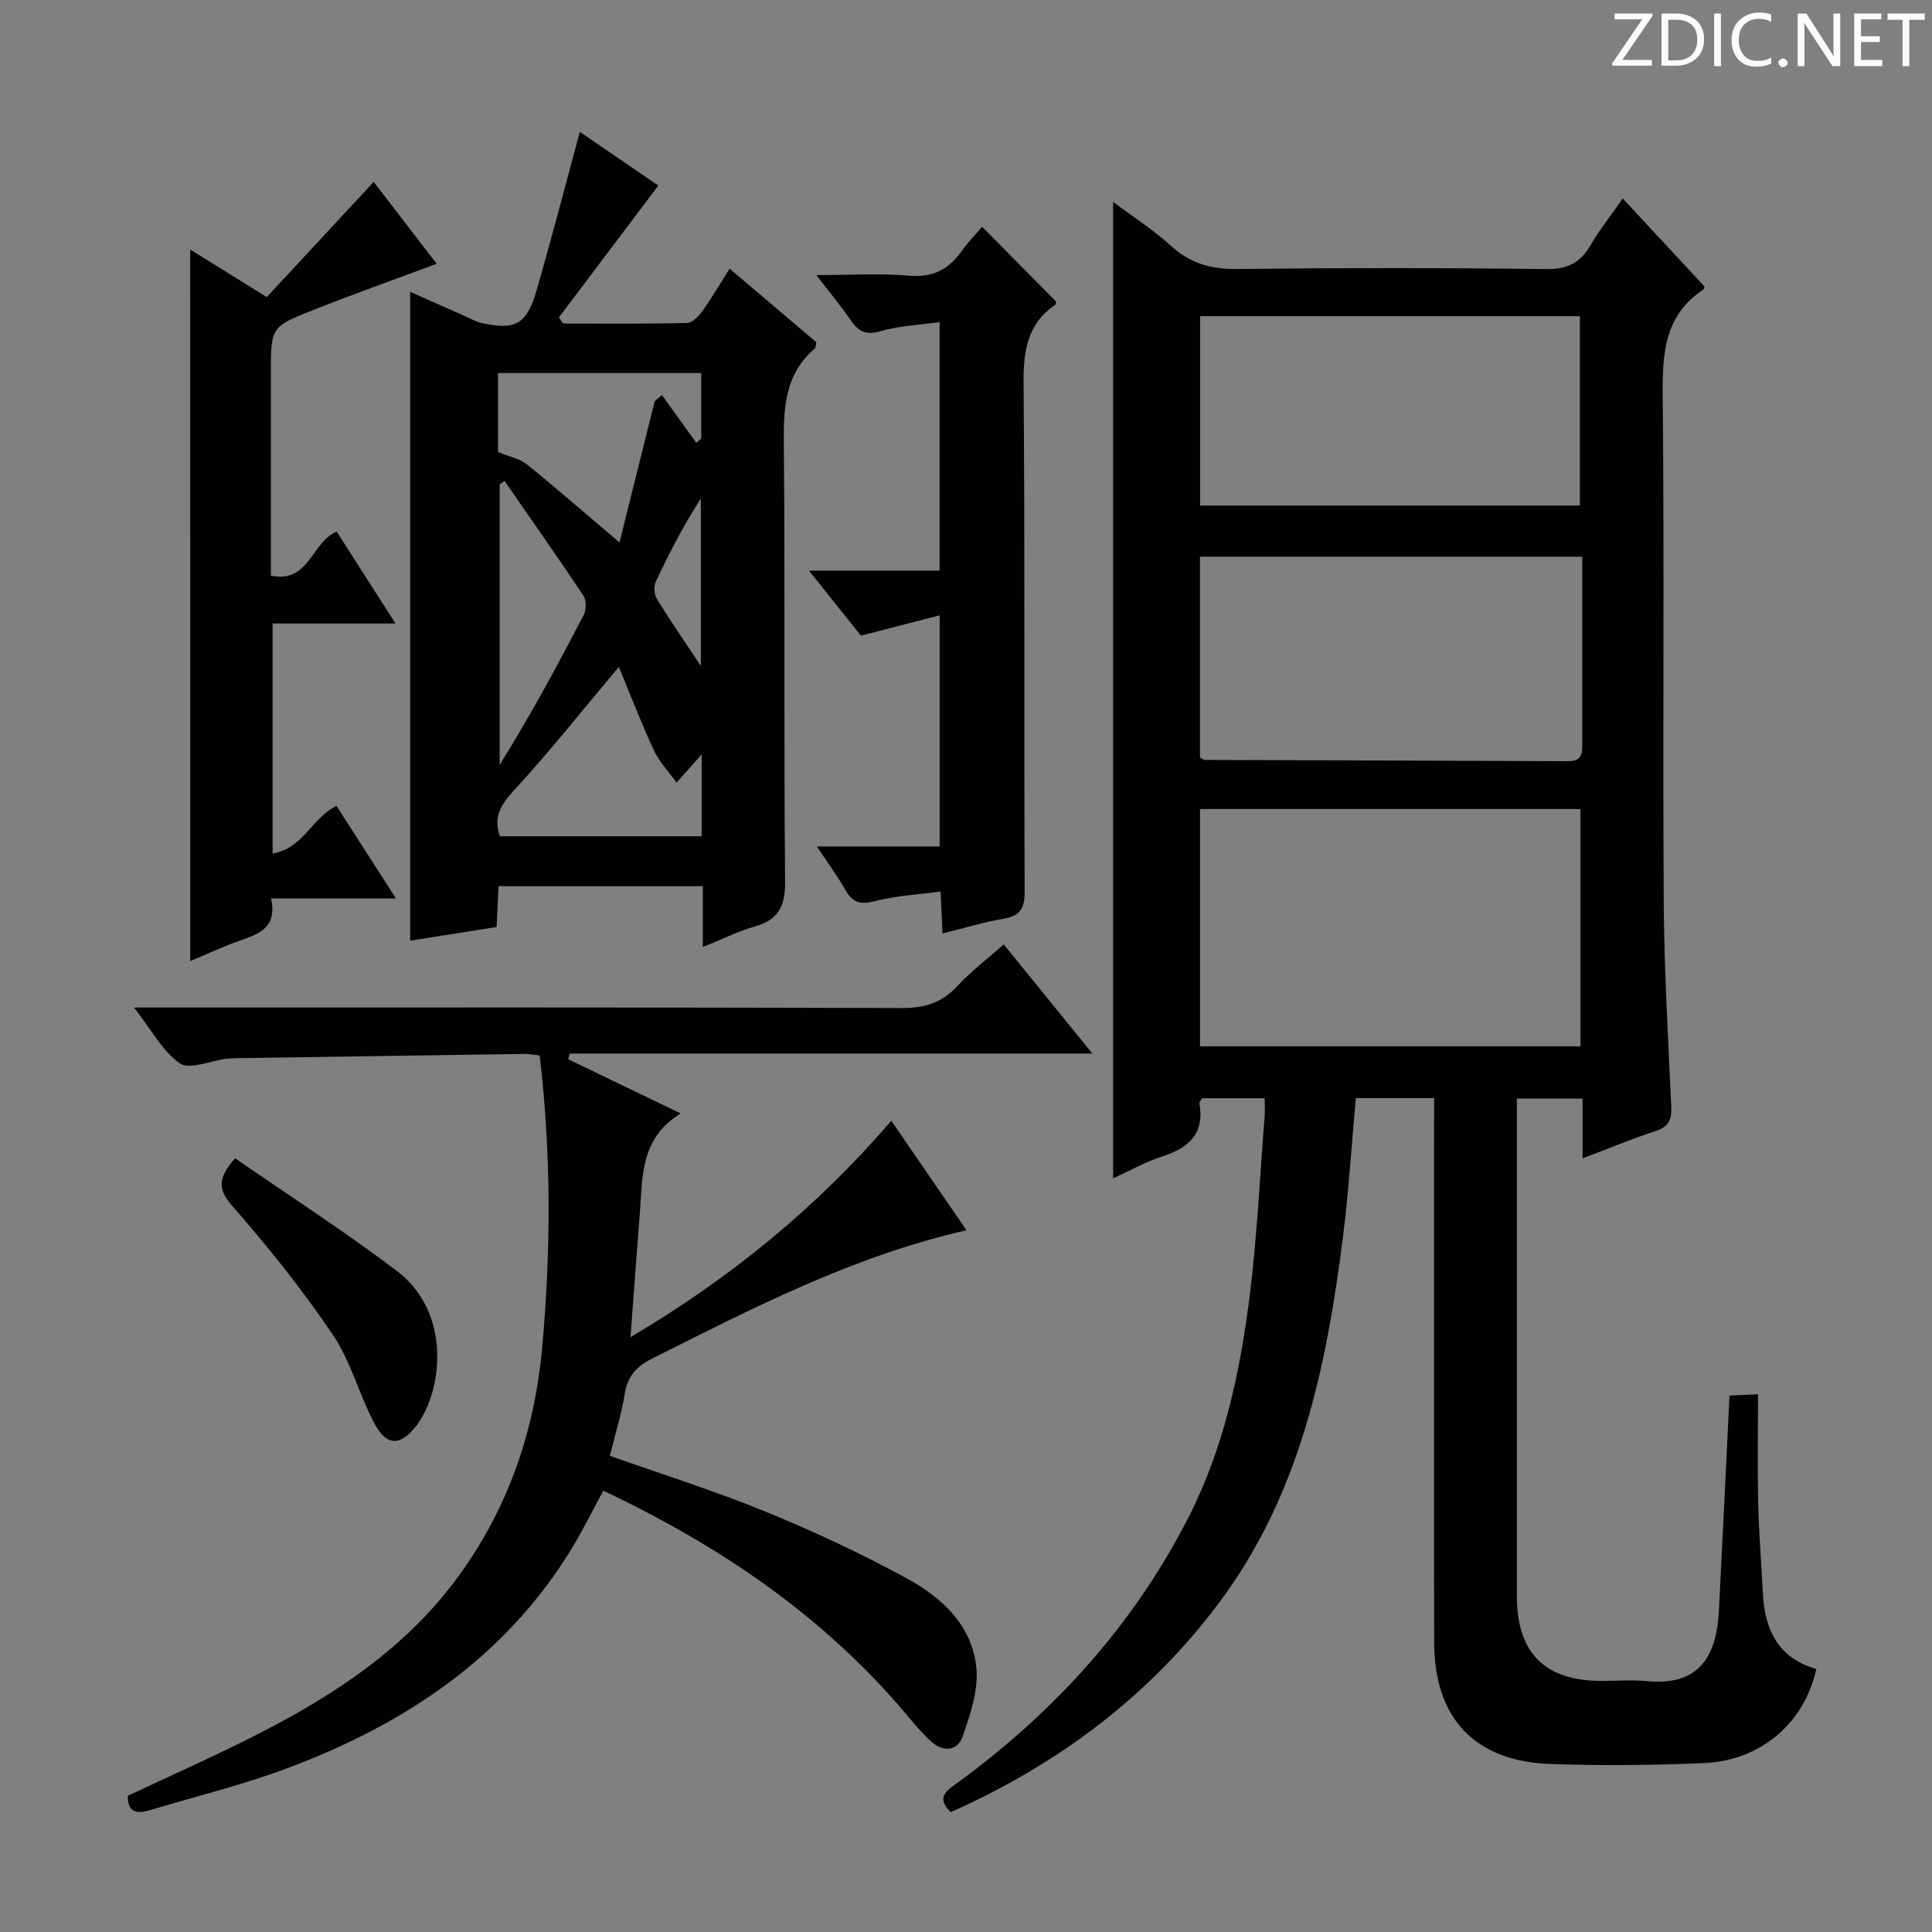
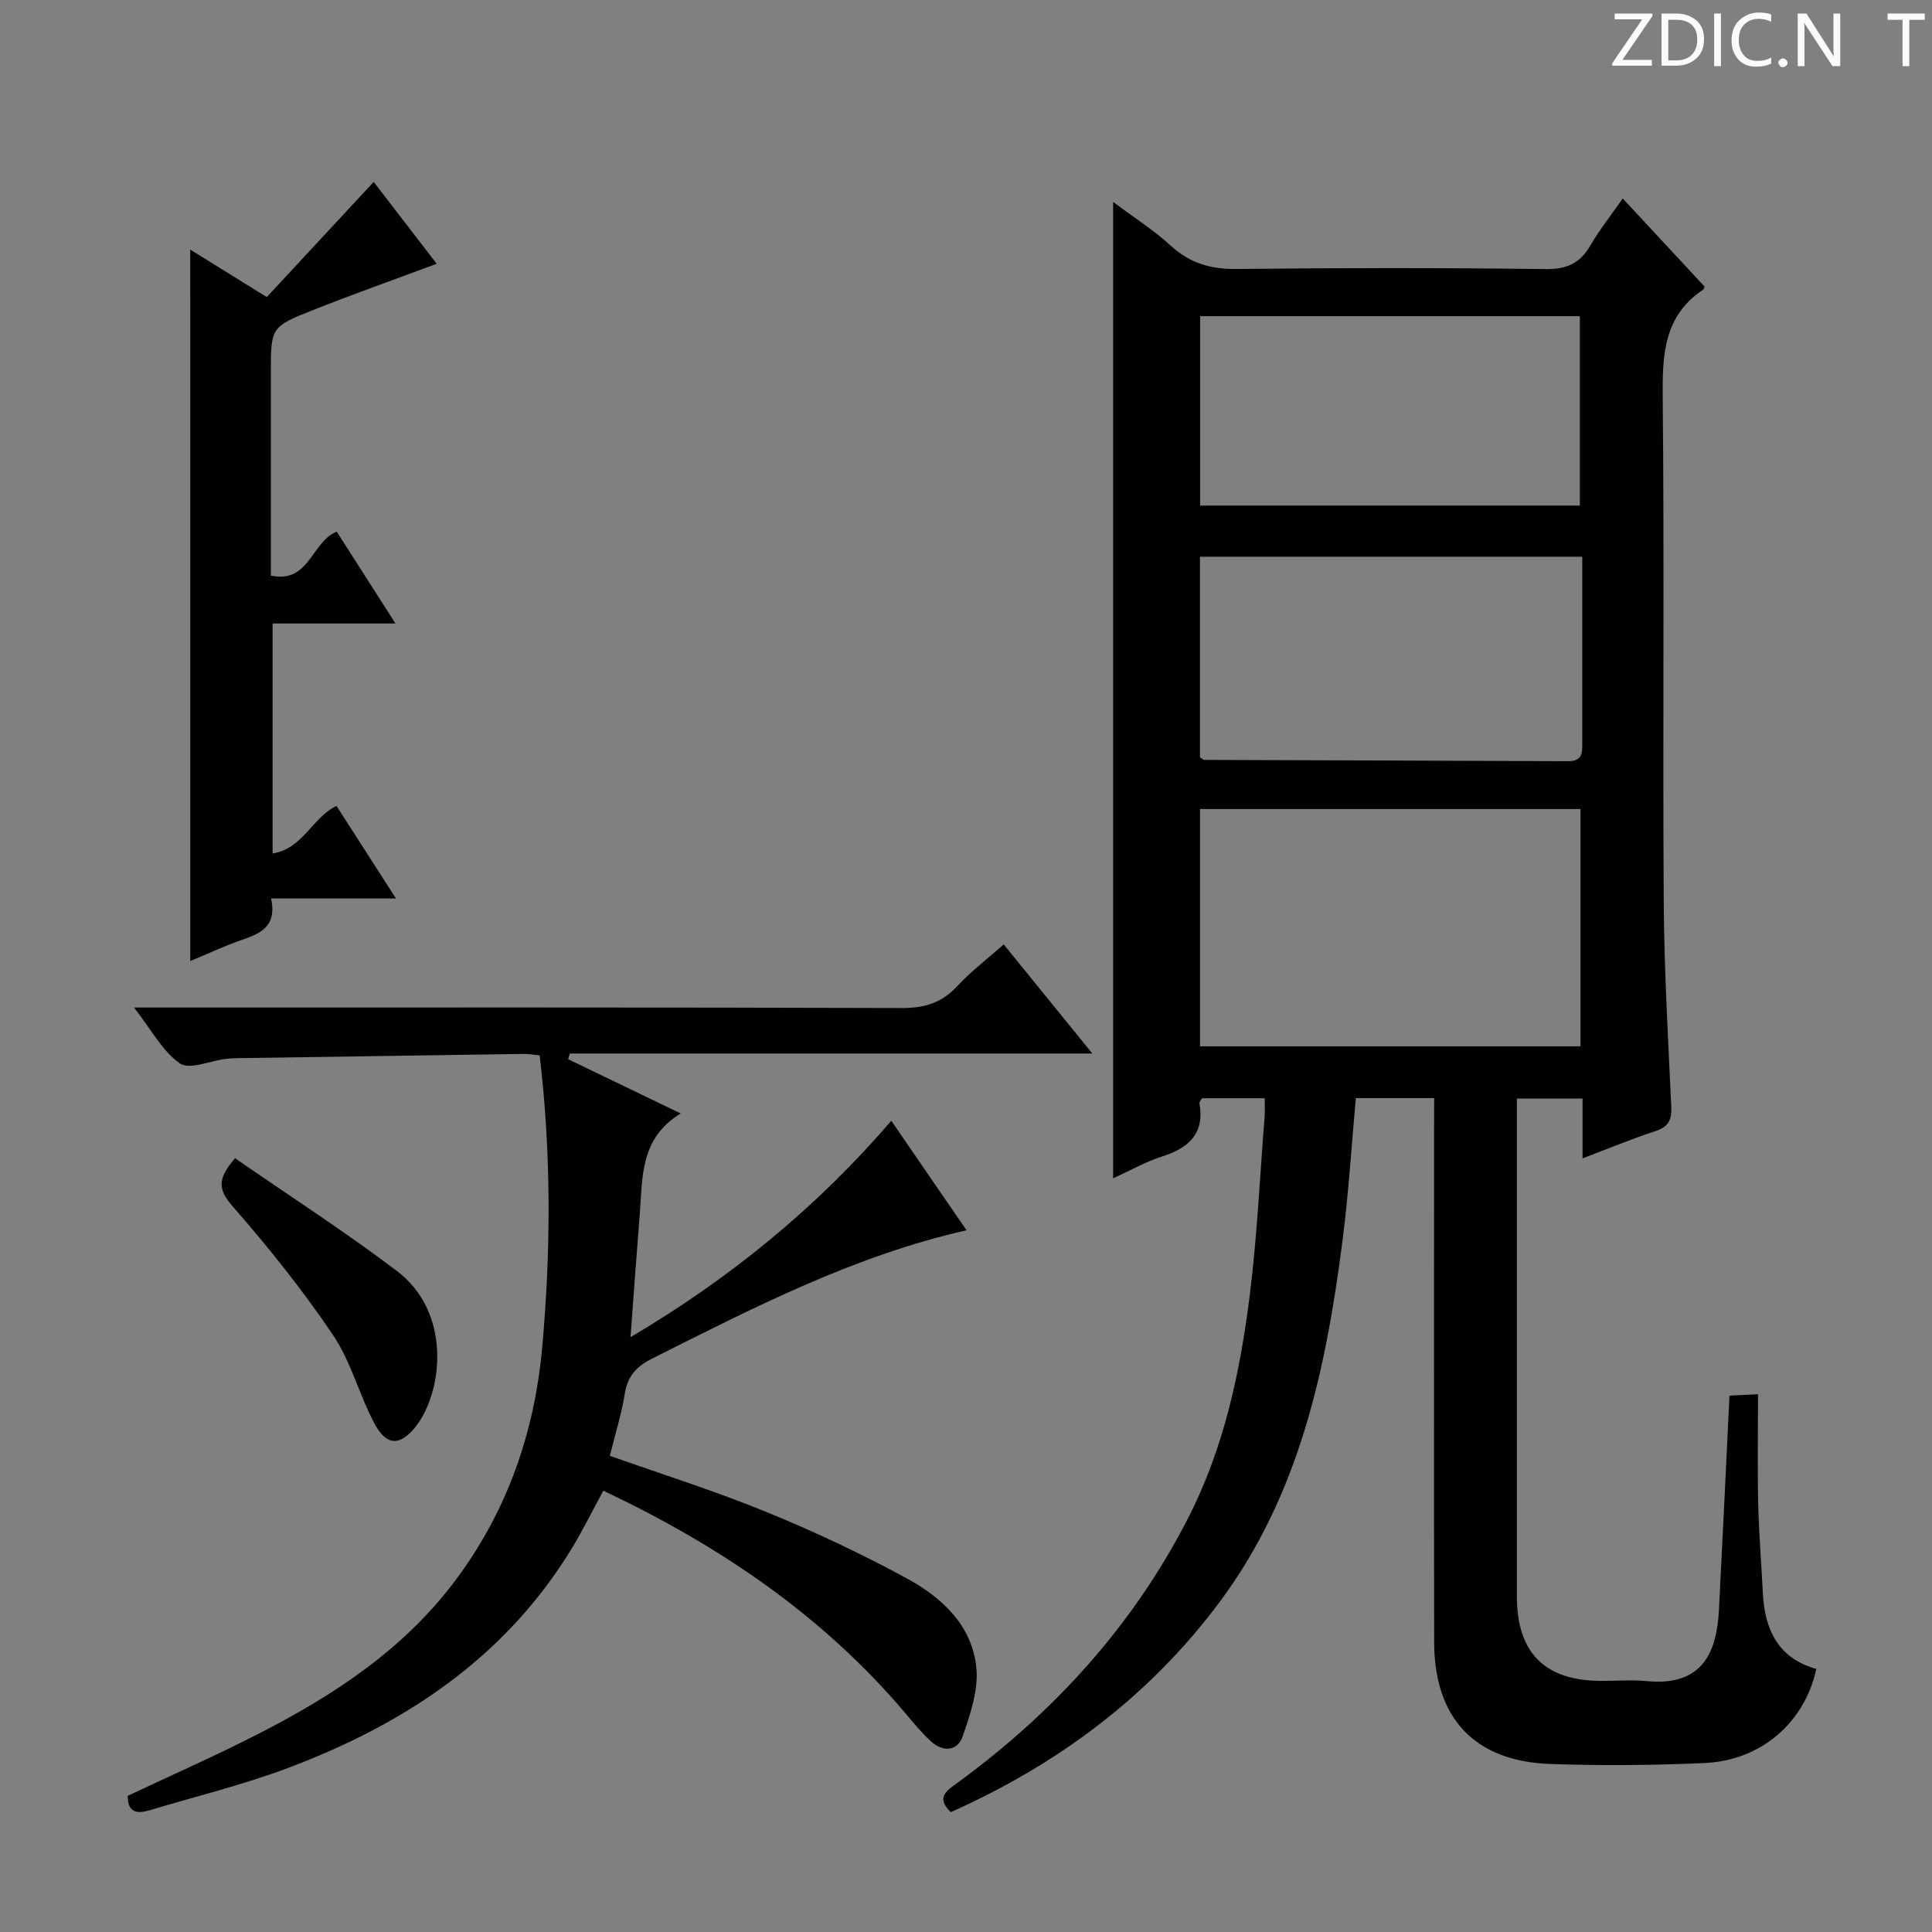
<svg xmlns="http://www.w3.org/2000/svg" enable-background="new 0 0 400 400" viewBox="0 0 400 400">
  <rect x="0" y="0" width="400" height="400" fill="#808080" stroke="none" />
  <g fill="#fcfafa">
    <path d="m342.2 3.2-6.3 9.2h6.1v1.2h-8.2v-.5l6.2-9.1h-5.7v-1.2h7.8v.4z" />
    <path d="m344 13.7v-10.9h3.1c1.6 0 3 .5 4.1 1.4 1.1 1 1.6 2.2 1.6 3.9s-.5 3-1.6 4-2.5 1.5-4.2 1.5h-3zm1.4-9.6v8.4h1.6c1.4 0 2.5-.4 3.2-1.1.8-.8 1.2-1.8 1.2-3.2s-.4-2.4-1.2-3.1-1.8-1-3.1-1z" />
    <path d="m356.3 2.8v10.9h-1.4v-10.9z" />
    <path d="m366.6 13.2c-.8.4-1.8.6-3 .6-1.6 0-2.8-.5-3.7-1.5s-1.4-2.3-1.4-3.9c0-1.7.5-3.2 1.6-4.2s2.4-1.6 4-1.6c1 0 1.9.1 2.6.4v1.5c-.8-.4-1.6-.6-2.6-.6-1.2 0-2.2.4-3 1.2s-1.1 1.9-1.1 3.3c0 1.3.4 2.3 1.1 3.1s1.6 1.1 2.8 1.1c1.1 0 2-.2 2.8-.7v1.3z" />
    <path d="m368.2 13c0-.3.1-.5.3-.6.2-.2.4-.3.6-.3.3 0 .5.1.7.3s.3.4.3.6-.1.5-.3.6c-.2.2-.4.3-.7.3s-.5-.1-.6-.3c-.2-.2-.3-.4-.3-.6z" />
    <path d="m381.1 13.7h-1.7l-5.5-8.4c-.2-.2-.3-.5-.4-.7 0 .2.1.8.1 1.5v7.6h-1.4v-10.9h1.8l5.3 8.3c.3.4.4.6.4.8 0-.3-.1-.8-.1-1.6v-7.5h1.4v10.9z" />
-     <path d="m389.7 13.7h-5.8v-10.9h5.6v1.2h-4.2v3.5h3.9v1.2h-3.9v3.7h4.4z" />
    <path d="m398.4 4.1h-3.1v9.6h-1.4v-9.6h-3.1v-1.3h7.7v1.3z" />
  </g>
  <path d="m296.93 227.35c-5.96 0-11.07 0-16.22 0-.89 9.84-1.48 19.44-2.69 28.96-3.42 26.89-8.88 53.13-25.63 75.53-14.6 19.52-33.49 33.51-55.56 43.35-3.17-3.12-.74-4.52 1.46-6.12 20.06-14.67 36.39-32.65 47.74-54.85 7.35-14.38 10.71-30.04 12.7-45.91 1.55-12.35 2.12-24.83 3.1-37.25.09-1.12.01-2.25.01-3.68-4.6 0-8.83 0-12.98 0-.25.47-.57.78-.53 1.02 1.11 6.27-2.17 9.26-7.71 11.03-3.44 1.1-6.64 2.93-10.16 4.53 0-67.35 0-134.34 0-202.15 4.13 3.09 8.38 5.81 12.05 9.15 3.97 3.62 8.27 4.79 13.58 4.73 21.33-.24 42.66-.25 63.98.02 4.43.06 7.13-1.29 9.26-4.98 1.82-3.14 4.11-6.01 6.64-9.64 5.83 6.28 11.42 12.29 16.96 18.26-.16.33-.19.54-.31.62-8.16 5.44-8.46 13.47-8.37 22.31.34 34.82-.01 69.65.21 104.48.09 14.13.91 28.25 1.56 42.37.13 2.75-.6 4.19-3.32 5.07-4.85 1.58-9.56 3.55-15.05 5.63 0-4.51 0-8.27 0-12.39-4.59 0-8.66 0-13.6 0v5.07c0 32.66-.01 65.32 0 97.98.01 11.71 5.78 17.49 17.43 17.52 3.17.01 6.36-.26 9.49.05 11.92 1.16 14.49-6.57 14.92-14.75.76-14.6 1.44-29.21 2.18-44.36 1.61-.08 3.12-.16 5.91-.29 0 7.9-.13 15.33.04 22.76.14 6.14.66 12.28.96 18.42.38 7.61 3.21 13.49 11.07 15.7-2.44 11.14-11.45 18.96-23.17 19.48-10.64.47-21.32.57-31.97.19-15.61-.56-23.96-9.49-23.98-25.2-.07-35.49-.02-70.98-.02-106.48.02-1.98.02-3.94.02-6.18zm30.29-59.85c-26.42 0-52.46 0-78.77 0v49.13h78.77c0-16.6 0-32.83 0-49.13zm-78.78-10.71c.59.37.73.54.87.54 25.12.09 50.24.15 75.36.27 3.1.02 2.92-1.96 2.92-4.02-.01-8.99 0-17.97 0-26.96 0-3.78 0-7.55 0-11.36-26.75 0-52.82 0-79.15 0zm.03-91.33v39.21h78.62c0-13.24 0-26.24 0-39.21-26.44 0-52.37 0-78.62 0z" fill="#010102" />
-   <path d="m145.51 196.07c0-4.76 0-8.54 0-12.59-14.26 0-28 0-42.29 0-.13 2.71-.26 5.45-.4 8.45-6.22.98-12.25 1.93-17.9 2.82 0-44.69 0-89.37 0-134.34 3.47 1.54 7.46 3.32 11.45 5.09 1.06.47 2.1 1.07 3.21 1.33 6.96 1.63 9.45.38 11.45-6.51 3.14-10.82 5.95-21.73 9.02-33.02 5.29 3.62 11.09 7.59 16.25 11.12-6.99 9.27-13.79 18.29-20.59 27.3.29.42.58.84.87 1.26 8.57 0 17.14.1 25.71-.12 1.11-.03 2.43-1.46 3.21-2.56 1.91-2.68 3.57-5.53 5.55-8.68 6.27 5.32 12.18 10.33 17.96 15.23-.15.7-.1 1.13-.29 1.28-6.07 5.17-6.51 11.93-6.44 19.37.29 30.32-.03 60.65.27 90.97.05 5.23-1.4 7.99-6.36 9.37-3.31.94-6.44 2.53-10.68 4.23zm-42.4-118.83v16.35c2.41.99 4.51 1.37 5.96 2.55 6.26 5.06 12.33 10.35 19.19 16.17 2.55-10.22 4.92-19.74 7.29-29.25.5-.43.99-.85 1.49-1.28 2.37 3.3 4.75 6.61 7.12 9.91.34-.3.68-.59 1.02-.89 0-4.51 0-9.03 0-13.56-14.17 0-27.92 0-42.07 0zm25.02 60.83c-7.3 8.68-14.21 17.4-21.72 25.57-2.79 3.03-4.3 5.61-2.91 9.5h41.77c0-6.02 0-11.58 0-16.95-1.76 1.99-3.48 3.91-5.19 5.84-1.6-2.23-3.58-4.27-4.71-6.71-2.71-5.85-5.02-11.89-7.24-17.25zm-23.67-38.49c-.34.23-.67.46-1.01.68v58.11c6.36-10.23 11.98-20.6 17.41-31.08.55-1.06.55-3.04-.09-3.99-5.31-7.98-10.84-15.83-16.31-23.72zm40.64 38.29c0-12.25 0-23.45 0-34.66-3.63 5.64-6.59 11.37-9.32 17.2-.45.97-.35 2.66.21 3.58 2.76 4.49 5.76 8.83 9.11 13.88z" fill="#010102" />
  <path d="m200.11 254.71c-23.45 5.33-44.22 16.1-65.12 26.58-3.27 1.64-5.07 3.67-5.65 7.33-.68 4.23-1.98 8.35-3.08 12.79 10.79 3.82 21.7 7.25 32.25 11.56 9.96 4.07 19.77 8.67 29.22 13.81 7.29 3.96 13.6 9.79 14.42 18.6.43 4.61-1.28 9.61-2.85 14.14-1.07 3.08-4.09 3.26-6.54 1.02-1.96-1.78-3.65-3.87-5.36-5.89-17.08-20.18-38.37-34.6-62.49-46.02-2.24 4.12-4.19 8.1-6.48 11.87-13.78 22.68-34.59 36.44-58.81 45.54-9.3 3.5-19.02 5.86-28.55 8.73-2.58.77-4.64.64-4.63-2.96 8.94-4.22 18.02-8.22 26.85-12.73 15.82-8.07 30.49-17.67 41.28-32.26 10.57-14.3 16.12-30.4 17.7-47.99 1.8-20.06 1.86-40.1-.54-60.32-1.22-.12-2.19-.32-3.15-.31-19.8.28-39.61.58-59.41.88-.83.01-1.67.06-2.49.16-3.22.4-7.45 2.3-9.43.93-3.6-2.49-5.86-6.91-9.5-11.57h7.07c50.65 0 101.3-.06 151.94.1 4.71.02 8.27-1.1 11.46-4.56 2.8-3.02 6.13-5.55 9.59-8.61 5.99 7.38 11.8 14.53 18.35 22.59-36.85 0-72.52 0-108.19 0-.11.39-.23.79-.34 1.18 7.47 3.6 14.95 7.2 23.3 11.23-8.53 5.19-7.87 13.36-8.49 21.06-.65 8.09-1.22 16.19-1.9 25.26 20.65-12.22 38.47-26.76 54-44.81 5.21 7.63 10.27 14.96 15.57 22.67z" fill="#010102" />
  <path d="m39.38 51.67c5.25 3.26 10.14 6.3 15.85 9.84 7.27-7.83 14.57-15.7 22.14-23.85 4.07 5.29 8.48 11.02 13.04 16.95-8.82 3.29-17.23 6.27-25.51 9.55-8.86 3.5-8.82 3.62-8.82 13.13v41.88c7.96 1.74 8.45-7.09 13.64-9.09 3.86 6.04 7.77 12.14 12.16 19.01-8.96 0-17.03 0-25.44 0v47.61c6.33-1 8.15-7.42 13.23-9.84 3.91 6.09 7.83 12.19 12.31 19.16-9.03 0-17.2 0-25.86 0 1.3 5.97-2.4 7.31-6.33 8.68-3.42 1.19-6.72 2.75-10.4 4.28-.01-49.16-.01-97.91-.01-147.31z" fill="#010102" />
-   <path d="m195.14 193.27c-.13-2.92-.24-5.22-.4-8.69-4.64.63-9.2.86-13.54 1.98-2.96.76-4.62.41-6.13-2.24-1.63-2.88-3.62-5.56-5.94-9.06h25.42c0-16.01 0-31.38 0-47.86-5.5 1.42-10.68 2.75-16.31 4.2-3.24-4.06-6.71-8.4-10.75-13.46h27.05c0-17.09 0-33.79 0-51.45-4.13.58-8.25.75-12.1 1.85-2.96.85-4.59.28-6.23-2.13-2.02-2.97-4.34-5.74-7.2-9.46 7.11 0 13.22-.4 19.25.13 4.93.43 8.19-1.34 10.88-5.14 1.24-1.75 2.76-3.29 4.2-4.98 5.21 5.26 10.23 10.34 15.32 15.48-.05.15-.05.56-.24.69-5.66 3.92-6.55 9.41-6.5 15.98.29 35.13.08 70.26.22 105.4.01 3.43-.79 5.12-4.34 5.71-4.06.65-8.03 1.9-12.66 3.05z" fill="#010102" />
  <path d="m48.67 239.8c11.28 7.81 22.7 15.16 33.49 23.33 11.4 8.62 9.47 24.85 4.13 31.93-3.25 4.31-6.18 4.5-8.73-.28-3.19-5.97-4.88-12.85-8.62-18.39-6.29-9.32-13.37-18.16-20.77-26.63-2.92-3.35-3.34-5.56.5-9.96z" fill="#010102" />
</svg>